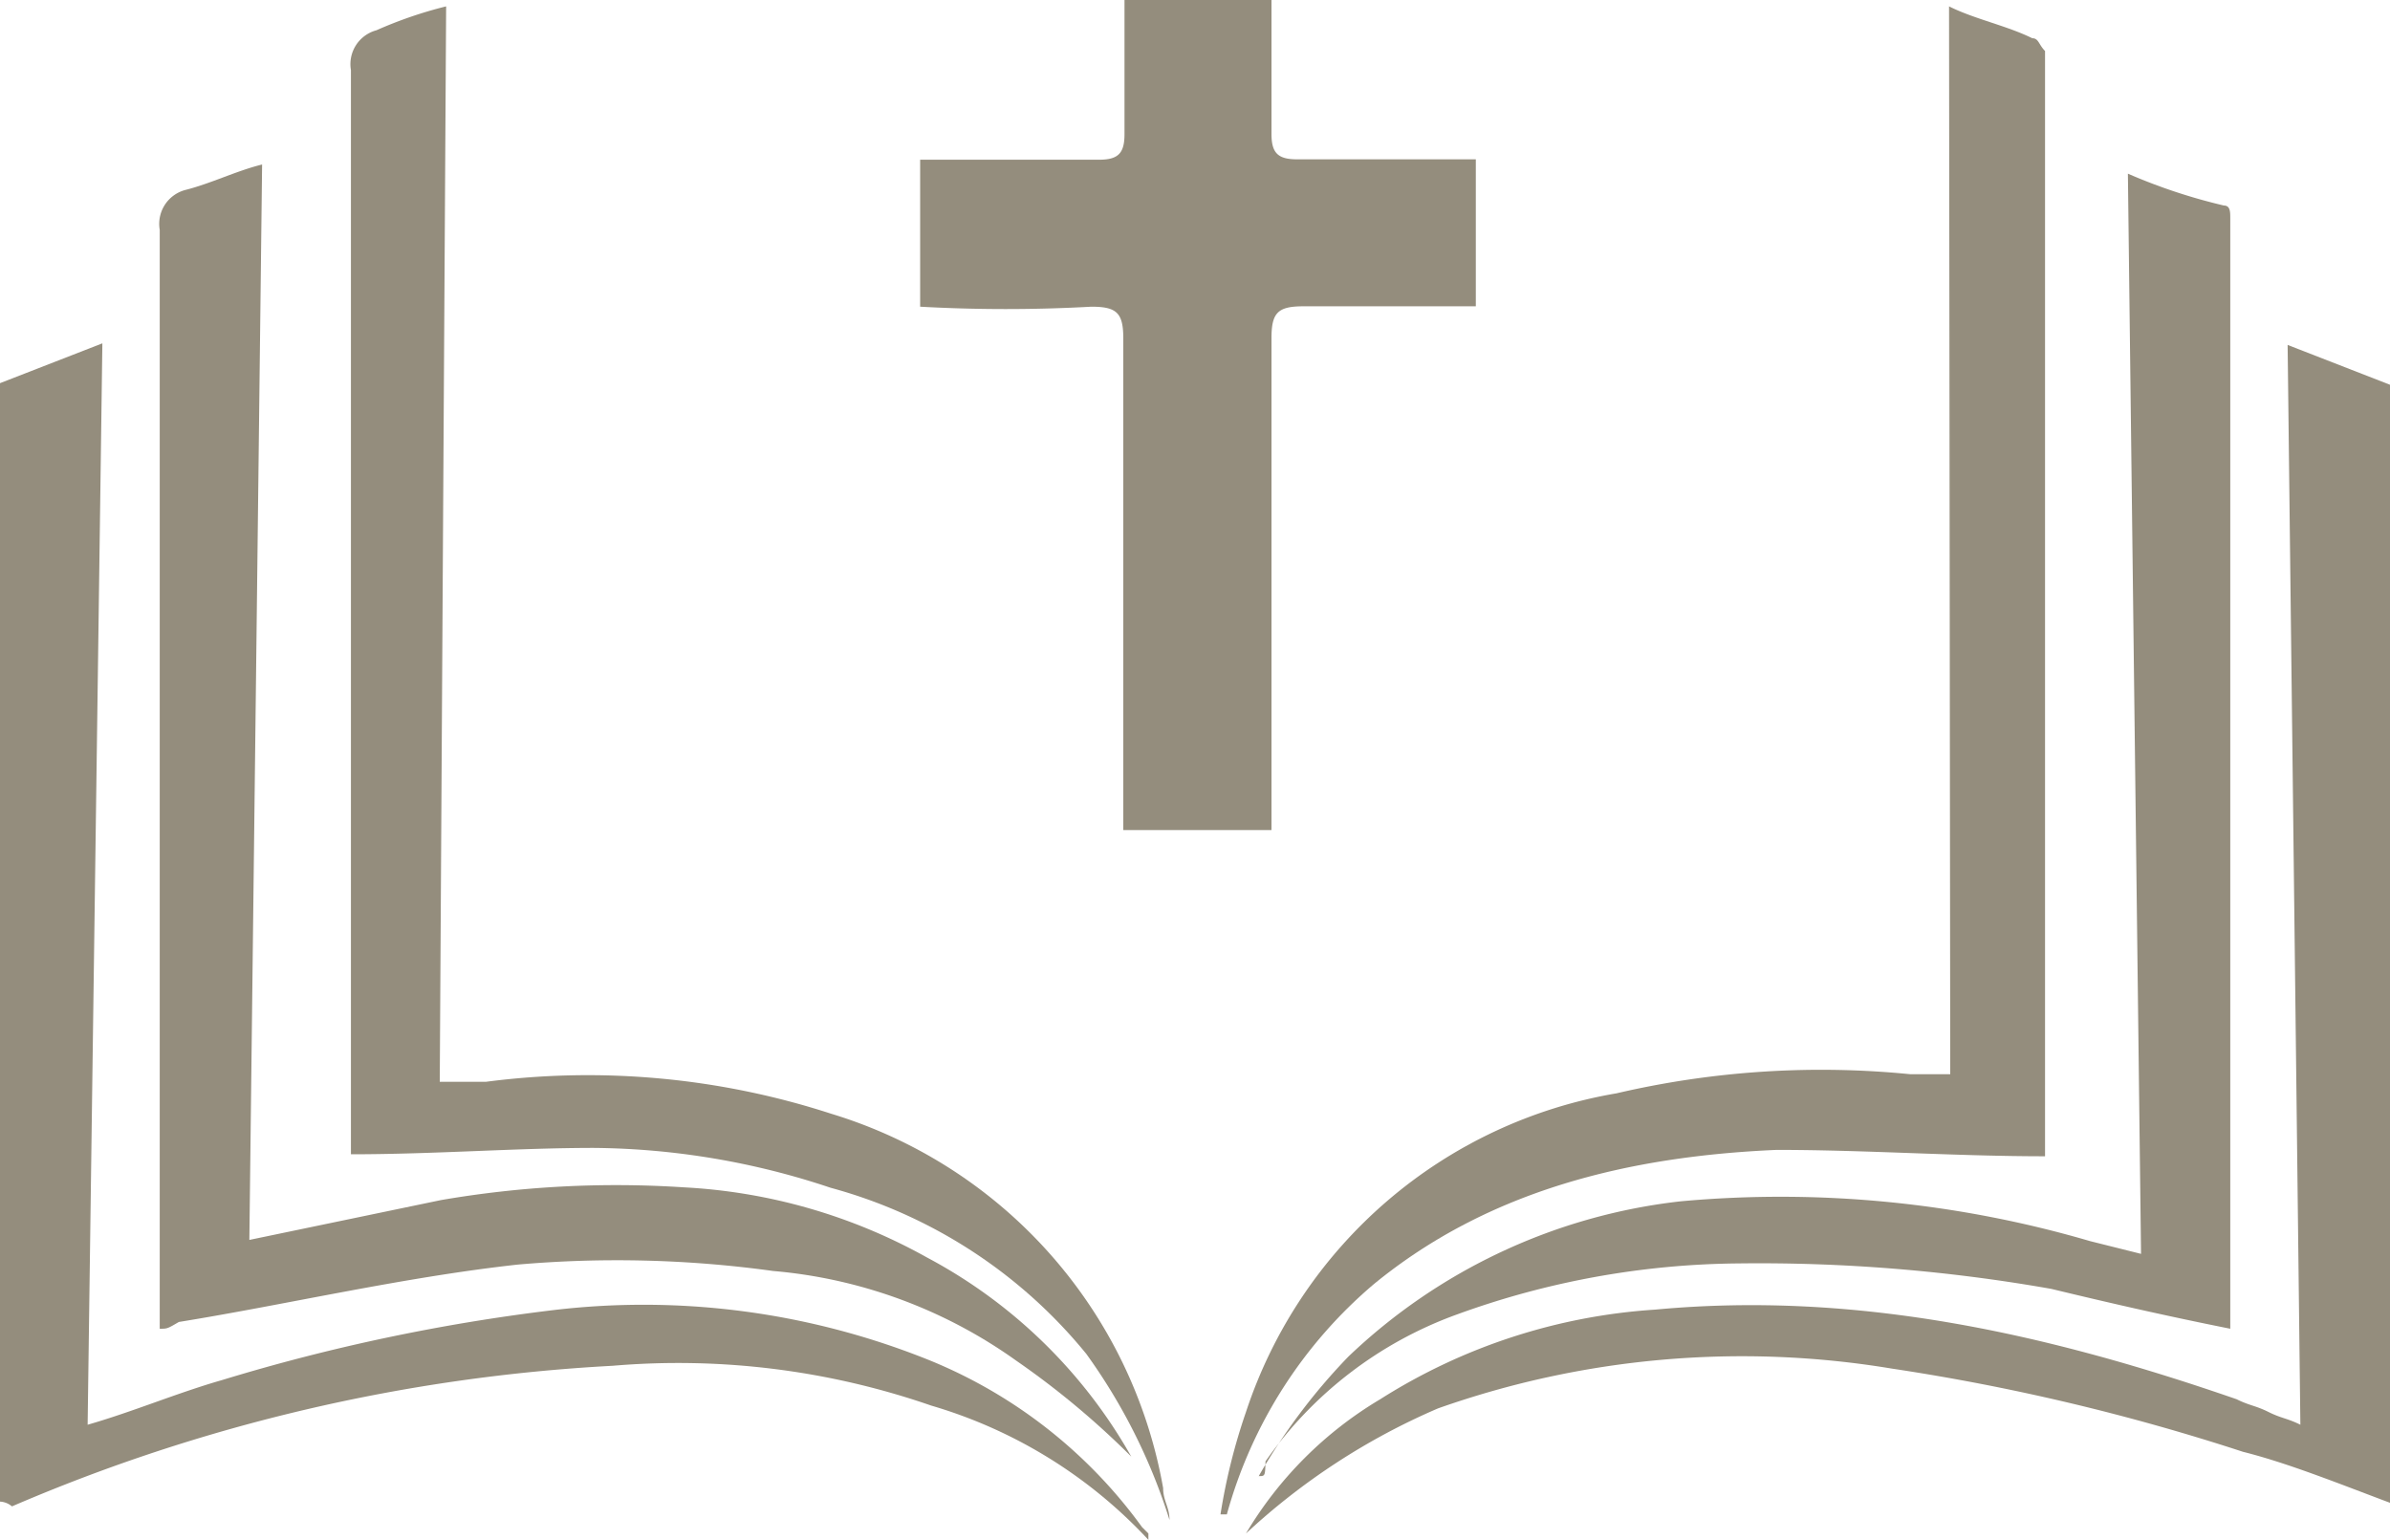
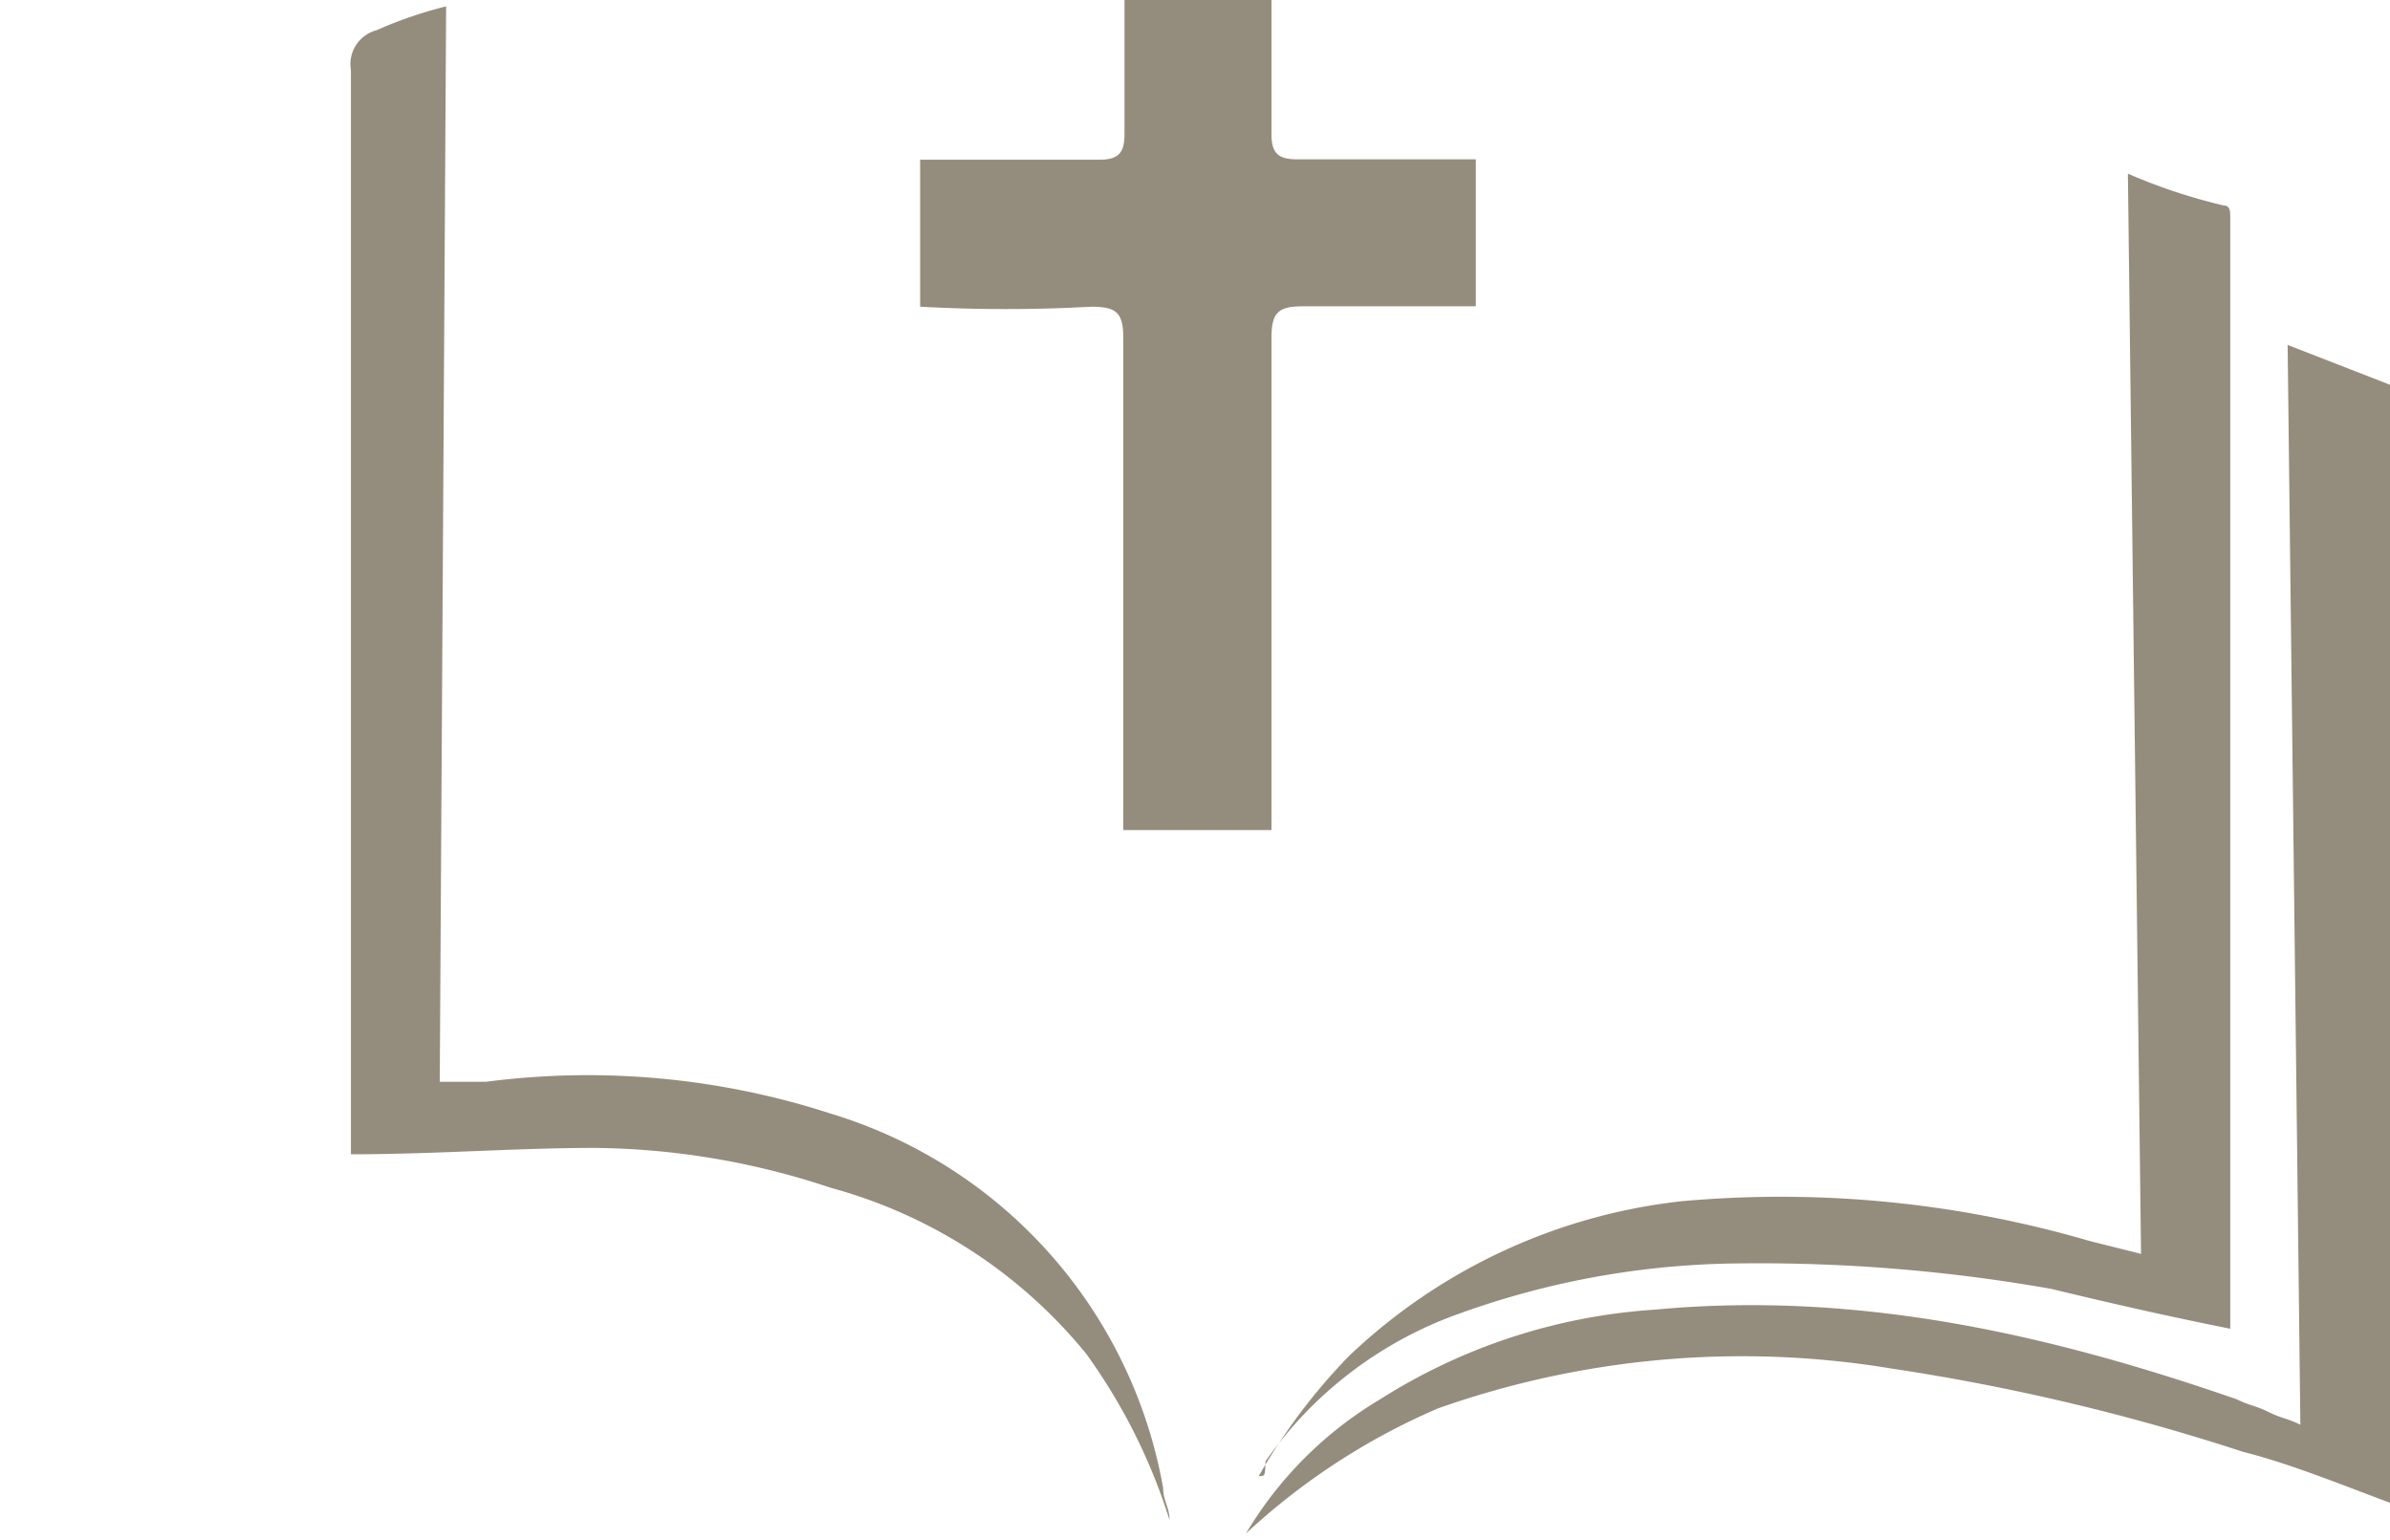
<svg xmlns="http://www.w3.org/2000/svg" id="Layer_1" data-name="Layer 1" viewBox="0 0 60 38.66">
  <defs>
    <style>.cls-1{fill:#948D7D;}</style>
  </defs>
  <title>sign_header</title>
  <path class="cls-1" d="M225.9,267.34v-3.69h4.49c.48,0,.64-.16.64-.64v-3.37h3.69V263c0,.48.16.64.64.64h4.49v3.69h-4.33c-.64,0-.8.16-.8.8v12.35H231V268.14c0-.64-.16-.8-.8-.8A39,39,0,0,1,225.9,267.34Z" transform="translate(-202.8 -259.64)" />
  <path class="cls-1" d="M234.4,296.7a15,15,0,0,1,2.25-3A14.4,14.4,0,0,1,245,289.8a27.66,27.66,0,0,1,10.27,1l1.28.32L256.22,264a14.12,14.12,0,0,0,2.41.8c.16,0,.16.16.16.32V293c-1.6-.32-3-.64-4.49-1a42.17,42.17,0,0,0-7.86-.64,21.13,21.13,0,0,0-7.06,1.28,10,10,0,0,0-4.81,3.69C234.56,296.7,234.56,296.7,234.4,296.7Z" transform="translate(-202.8 -259.64)" />
-   <path class="cls-1" d="M206.81,293V265.41a.88.88,0,0,1,.64-1c.64-.16,1.28-.48,1.93-.64l-.32,27,4.81-1a25.94,25.94,0,0,1,6.1-.32,14,14,0,0,1,6.1,1.76,12.77,12.77,0,0,1,5.13,5h0a20.89,20.89,0,0,0-2.89-2.41,12.3,12.3,0,0,0-6.1-2.25,28.64,28.64,0,0,0-6.42-.16c-2.89.32-5.78,1-8.5,1.44C207,293,207,293,206.81,293Z" transform="translate(-202.8 -259.64)" />
-   <path class="cls-1" d="M202.8,297.34V269.26l2.57-1L205,295.41c1.12-.32,2.25-.8,3.37-1.12a48.18,48.18,0,0,1,8.34-1.76,19.18,19.18,0,0,1,9.47,1.28,12.32,12.32,0,0,1,5.29,4.17l.16.16v.16a12.07,12.07,0,0,0-5.45-3.37,19.4,19.4,0,0,0-8-1,44.08,44.08,0,0,0-15.08,3.53A.5.5,0,0,0,202.8,297.34Z" transform="translate(-202.8 -259.64)" />
  <path class="cls-1" d="M234.08,298.14a9.67,9.67,0,0,1,3.37-3.37,14.64,14.64,0,0,1,6.9-2.25c5.13-.48,9.95.64,14.6,2.25.32.16.48.16.8.32s.48.16.8.32l-.32-27.11,2.57,1v28.07c-1.28-.48-2.57-1-3.69-1.28a54.32,54.32,0,0,0-8.82-2.09,22.91,22.91,0,0,0-11.39,1A16.83,16.83,0,0,0,234.08,298.14Z" transform="translate(-202.8 -259.64)" />
  <path class="cls-1" d="M214,259.8l-.16,27H215a19.76,19.76,0,0,1,8.66.8A12,12,0,0,1,232,297c0,.32.16.48.16.8a14.53,14.53,0,0,0-2.09-4.17,12.5,12.5,0,0,0-6.42-4.17,19.14,19.14,0,0,0-5.94-1c-1.93,0-4,.16-6.1.16V261.4a.88.88,0,0,1,.64-1A10.6,10.6,0,0,1,214,259.8Z" transform="translate(-202.8 -259.64)" />
-   <path class="cls-1" d="M251.73,259.8c.64.32,1.44.48,2.09.8.16,0,.16.16.32.32v27.75c-2.25,0-4.49-.16-6.74-.16-3.69.16-7.22,1-10.11,3.37a11.62,11.62,0,0,0-3.69,5.78h-.16a15,15,0,0,1,.64-2.57,11.89,11.89,0,0,1,9.3-8,22.63,22.63,0,0,1,7.38-.48h1Z" transform="translate(-202.8 -259.64)" />
</svg>